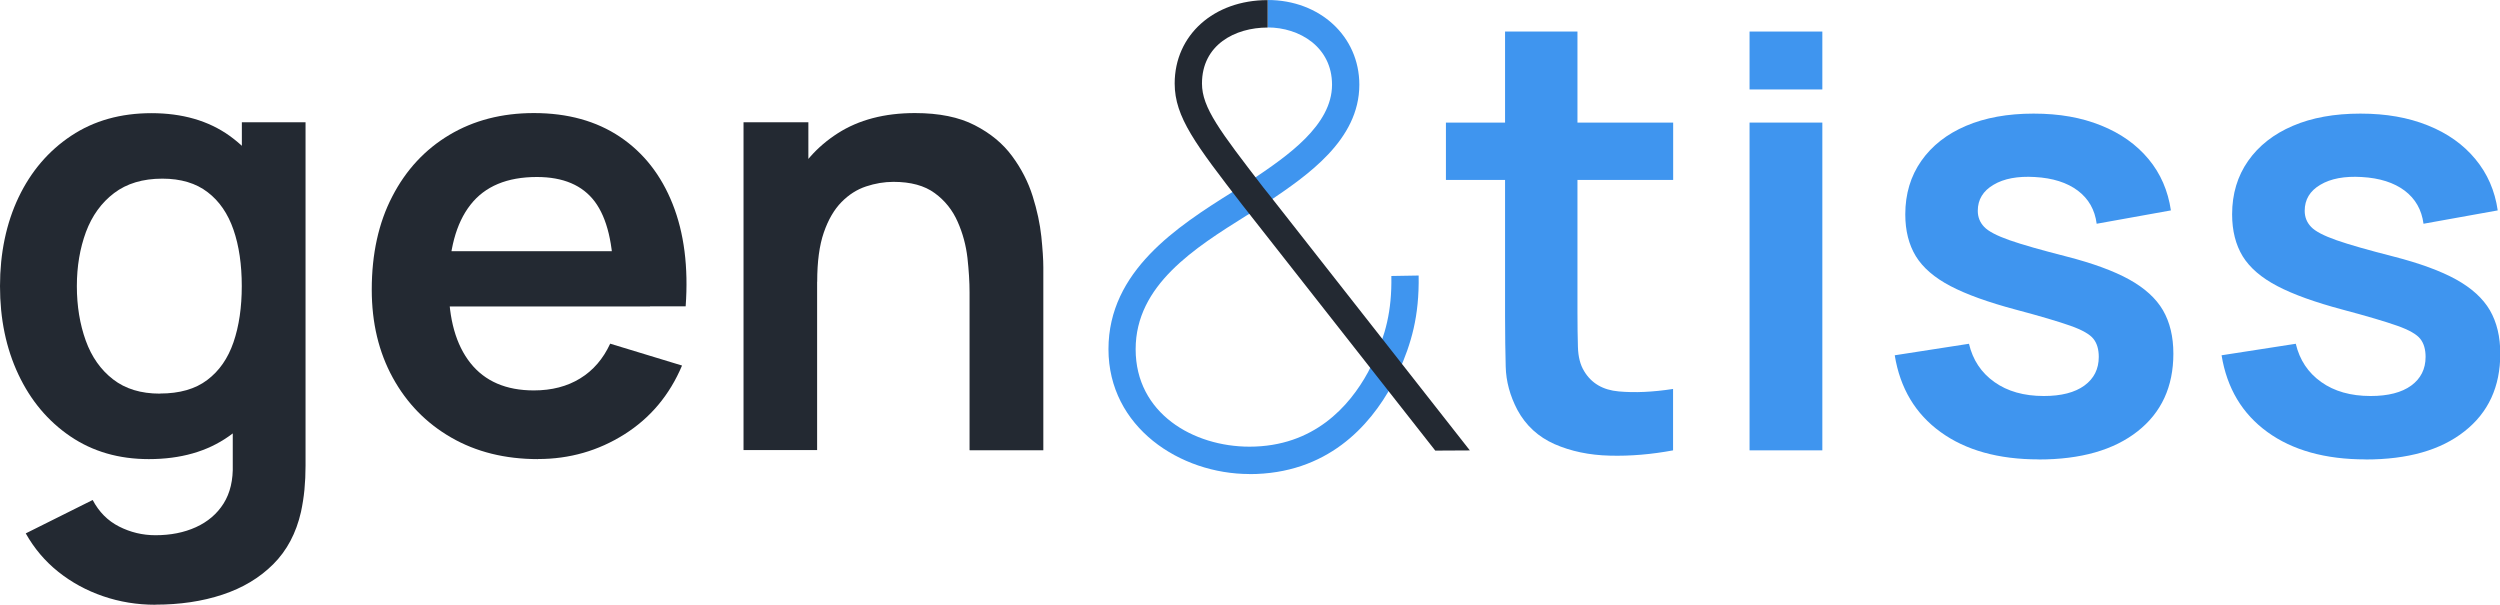
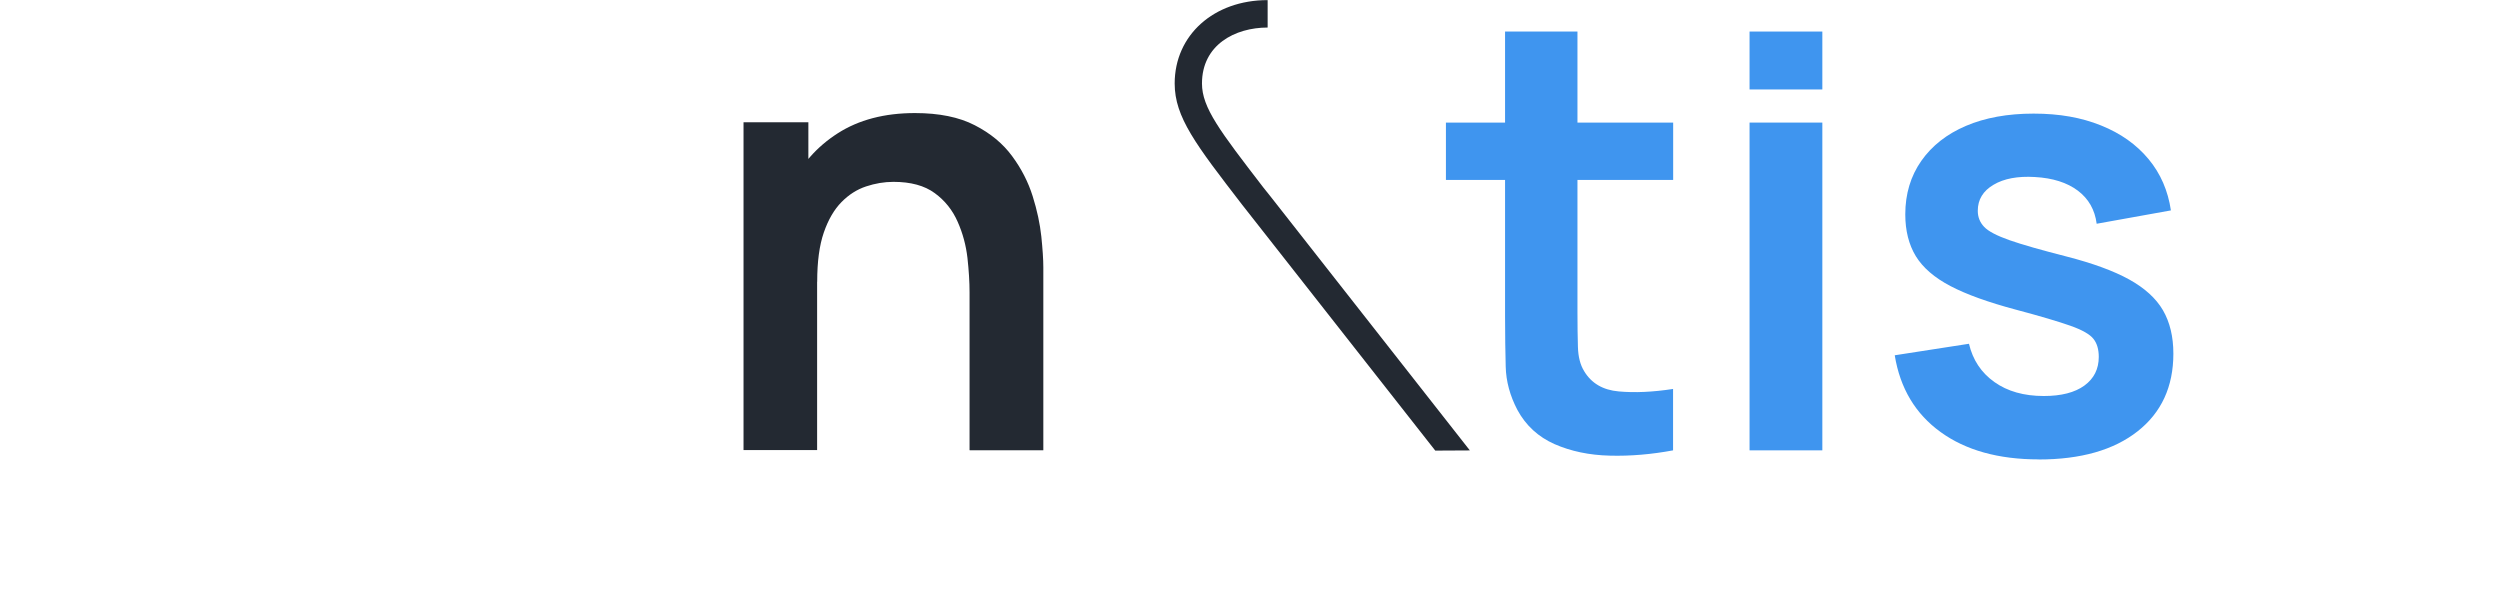
<svg xmlns="http://www.w3.org/2000/svg" width="124" height="30" viewBox="0 0 124 30" fill="none">
  <g clip-path="url(#clip0_762_378)">
-     <path d="M61.977 23.512C58.539 23.512 54.98 21.193 54.98 17.319C54.98 13.444 58.39 11.239 61.129 9.524L62.18 8.861C63.822 7.75 66.069 6.225 66.069 4.201C66.069 2.337 64.463 1.361 62.875 1.361V0C65.469 0 67.423 1.806 67.423 4.201C67.423 6.951 64.829 8.707 62.934 9.991L62.469 10.304L61.842 10.681C59.257 12.3 56.328 14.138 56.328 17.323C56.328 20.508 59.198 22.155 61.973 22.155C65.171 22.155 66.936 20.145 67.856 18.457L68.154 17.858C68.7 16.62 69.043 15.476 69.011 13.689L70.365 13.666C70.4 15.699 69.995 17.046 69.376 18.439L69.052 19.088C67.946 21.121 65.83 23.516 61.968 23.516L61.977 23.512Z" fill="#3F95EF" />
    <path d="M71.186 22.346L61.603 10.145C59.306 7.164 58.264 5.808 58.264 4.142C58.264 1.742 60.204 0.005 62.875 0.005V1.366C61.255 1.366 59.618 2.223 59.618 4.142C59.618 5.345 60.511 6.502 62.663 9.301L63.033 9.764L72.905 22.341L71.186 22.35V22.346Z" fill="#232932" />
-     <path d="M7.381 22.772C5.892 22.772 4.597 22.396 3.487 21.642C2.378 20.889 1.52 19.864 0.911 18.571C0.302 17.278 -0 15.817 -0 14.192C-0 12.568 0.307 11.08 0.92 9.791C1.534 8.503 2.405 7.482 3.533 6.733C4.66 5.985 5.987 5.613 7.512 5.613C9.037 5.613 10.336 5.985 11.383 6.733C12.425 7.482 13.215 8.503 13.756 9.796C14.293 11.089 14.564 12.554 14.564 14.192C14.564 15.83 14.293 17.264 13.756 18.566C13.219 19.868 12.412 20.894 11.347 21.642C10.278 22.396 8.956 22.772 7.381 22.772ZM7.697 29.995C6.799 29.995 5.937 29.855 5.116 29.573C4.295 29.292 3.551 28.888 2.892 28.362C2.233 27.836 1.696 27.201 1.277 26.456L4.597 24.8C4.909 25.39 5.342 25.83 5.906 26.116C6.47 26.402 7.07 26.547 7.71 26.547C8.459 26.547 9.127 26.416 9.718 26.148C10.305 25.88 10.765 25.49 11.09 24.973C11.415 24.456 11.568 23.811 11.545 23.04V18.416H11.996V6.066H15.155V23.103C15.155 23.516 15.137 23.907 15.101 24.283C15.065 24.66 15.006 25.027 14.929 25.39C14.69 26.443 14.23 27.309 13.553 27.985C12.876 28.662 12.033 29.165 11.031 29.496C10.029 29.828 8.92 29.991 7.701 29.991L7.697 29.995ZM7.936 19.519C8.906 19.519 9.687 19.297 10.278 18.848C10.873 18.403 11.306 17.777 11.582 16.974C11.857 16.171 11.992 15.241 11.992 14.188C11.992 13.135 11.857 12.191 11.582 11.398C11.306 10.599 10.882 9.977 10.3 9.533C9.723 9.088 8.974 8.861 8.053 8.861C7.083 8.861 6.285 9.102 5.658 9.578C5.03 10.054 4.566 10.699 4.263 11.506C3.966 12.314 3.812 13.208 3.812 14.192C3.812 15.177 3.961 16.084 4.254 16.896C4.548 17.709 4.999 18.344 5.608 18.816C6.217 19.288 6.989 19.524 7.927 19.524L7.936 19.519Z" fill="#232932" />
-     <path d="M26.687 22.772C25.049 22.772 23.614 22.414 22.378 21.701C21.142 20.989 20.176 20 19.482 18.734C18.787 17.468 18.439 16.016 18.439 14.369C18.439 12.591 18.778 11.048 19.459 9.741C20.136 8.43 21.079 7.414 22.288 6.692C23.497 5.971 24.891 5.608 26.479 5.608C28.158 5.608 29.579 6.003 30.752 6.788C31.925 7.577 32.796 8.689 33.364 10.123C33.933 11.556 34.149 13.249 34.009 15.195H30.431V13.87C30.422 12.105 30.111 10.817 29.502 10C28.893 9.188 27.936 8.779 26.628 8.779C25.153 8.779 24.052 9.238 23.334 10.159C22.617 11.075 22.256 12.418 22.256 14.183C22.256 15.83 22.617 17.105 23.334 18.008C24.052 18.911 25.099 19.365 26.479 19.365C27.368 19.365 28.135 19.165 28.776 18.77C29.421 18.376 29.917 17.799 30.265 17.046L33.829 18.131C33.211 19.596 32.254 20.735 30.964 21.547C29.674 22.359 28.248 22.768 26.691 22.768L26.687 22.772ZM21.119 15.2V12.459H32.241V15.2H21.119Z" fill="#232932" />
    <path d="M36.879 22.323V6.066H40.095V11.107H40.529V22.323H36.879ZM48.09 22.323V14.496C48.09 13.984 48.054 13.416 47.986 12.795C47.914 12.173 47.756 11.574 47.499 10.998C47.246 10.422 46.867 9.946 46.362 9.578C45.857 9.206 45.176 9.02 44.318 9.02C43.858 9.02 43.407 9.097 42.956 9.247C42.505 9.397 42.099 9.655 41.738 10.023C41.377 10.39 41.084 10.889 40.862 11.529C40.641 12.169 40.533 12.981 40.533 13.975L38.395 13.058C38.395 11.674 38.661 10.417 39.193 9.297C39.725 8.171 40.511 7.278 41.553 6.611C42.595 5.944 43.867 5.608 45.383 5.608C46.579 5.608 47.567 5.808 48.347 6.211C49.128 6.611 49.746 7.123 50.202 7.745C50.662 8.367 51 9.029 51.221 9.732C51.442 10.436 51.582 11.098 51.65 11.729C51.713 12.355 51.749 12.863 51.749 13.258V22.332H48.099L48.09 22.323Z" fill="#232932" />
    <path d="M71.718 8.925V6.08H82.989V8.925H71.718ZM82.989 22.337C81.919 22.536 80.877 22.627 79.853 22.6C78.829 22.577 77.913 22.382 77.105 22.028C76.298 21.67 75.684 21.107 75.265 20.336C74.895 19.633 74.701 18.916 74.683 18.185C74.665 17.455 74.651 16.624 74.651 15.703V1.565H78.242V15.49C78.242 16.143 78.251 16.715 78.265 17.205C78.278 17.695 78.382 18.099 78.572 18.407C78.933 19.011 79.506 19.347 80.291 19.415C81.08 19.487 81.978 19.447 82.984 19.292V22.332L82.989 22.337Z" fill="#3F95EF" />
    <path d="M86.778 4.437V1.565H90.388V4.437H86.778ZM86.778 22.337V6.08H90.388V22.337H86.778Z" fill="#3F95EF" />
    <path d="M101.117 22.786C99.123 22.786 97.498 22.332 96.253 21.429C95.003 20.526 94.245 19.256 93.979 17.622L97.661 17.051C97.85 17.854 98.27 18.485 98.919 18.947C99.569 19.41 100.386 19.642 101.374 19.642C102.24 19.642 102.912 19.469 103.386 19.124C103.86 18.779 104.099 18.303 104.099 17.704C104.099 17.332 104.013 17.033 103.837 16.81C103.661 16.584 103.282 16.366 102.691 16.157C102.1 15.948 101.198 15.681 99.984 15.358C98.626 14.995 97.548 14.61 96.749 14.192C95.951 13.775 95.378 13.28 95.026 12.709C94.678 12.137 94.502 11.443 94.502 10.631C94.502 9.619 94.769 8.734 95.296 7.981C95.824 7.228 96.564 6.647 97.512 6.243C98.459 5.839 99.578 5.635 100.864 5.635C102.15 5.635 103.237 5.83 104.207 6.221C105.182 6.611 105.967 7.169 106.567 7.89C107.167 8.612 107.532 9.46 107.677 10.436L103.995 11.098C103.905 10.404 103.594 9.859 103.061 9.456C102.529 9.056 101.816 8.829 100.927 8.78C100.079 8.73 99.393 8.857 98.879 9.165C98.36 9.469 98.098 9.9 98.098 10.454C98.098 10.767 98.202 11.03 98.414 11.252C98.622 11.475 99.046 11.692 99.677 11.915C100.309 12.137 101.257 12.405 102.515 12.727C103.801 13.058 104.834 13.435 105.606 13.861C106.377 14.288 106.937 14.796 107.284 15.39C107.627 15.985 107.799 16.701 107.799 17.541C107.799 19.179 107.207 20.463 106.025 21.393C104.843 22.323 103.21 22.79 101.121 22.79L101.117 22.786Z" fill="#3F95EF" />
-     <path d="M117.327 22.786C115.333 22.786 113.709 22.332 112.464 21.429C111.218 20.526 110.456 19.256 110.19 17.622L113.871 17.051C114.061 17.854 114.48 18.485 115.13 18.947C115.78 19.41 116.596 19.642 117.584 19.642C118.451 19.642 119.123 19.469 119.597 19.124C120.07 18.779 120.309 18.303 120.309 17.704C120.309 17.332 120.224 17.033 120.048 16.81C119.872 16.584 119.493 16.366 118.902 16.157C118.311 15.948 117.408 15.681 116.195 15.358C114.837 14.995 113.758 14.61 112.96 14.192C112.161 13.775 111.588 13.28 111.236 12.709C110.889 12.137 110.713 11.443 110.713 10.631C110.713 9.619 110.979 8.734 111.507 7.981C112.035 7.228 112.775 6.647 113.722 6.243C114.67 5.835 115.789 5.635 117.075 5.635C118.36 5.635 119.448 5.83 120.422 6.221C121.397 6.611 122.182 7.169 122.777 7.89C123.377 8.612 123.747 9.46 123.887 10.436L120.206 11.098C120.115 10.404 119.804 9.859 119.272 9.456C118.739 9.056 118.027 8.829 117.138 8.78C116.29 8.73 115.604 8.857 115.089 9.165C114.571 9.469 114.313 9.9 114.313 10.454C114.313 10.767 114.417 11.03 114.629 11.252C114.837 11.475 115.261 11.692 115.893 11.915C116.524 12.137 117.472 12.405 118.73 12.727C120.016 13.058 121.049 13.435 121.821 13.861C122.592 14.288 123.152 14.796 123.499 15.39C123.842 15.985 124.014 16.701 124.014 17.541C124.014 19.179 123.423 20.463 122.24 21.393C121.058 22.328 119.425 22.79 117.341 22.79L117.327 22.786Z" fill="#3F95EF" />
  </g>
  <defs>
    <clipPath id="clip0_762_378">
      <rect width="124" height="30" fill="white" />
    </clipPath>
  </defs>
</svg>